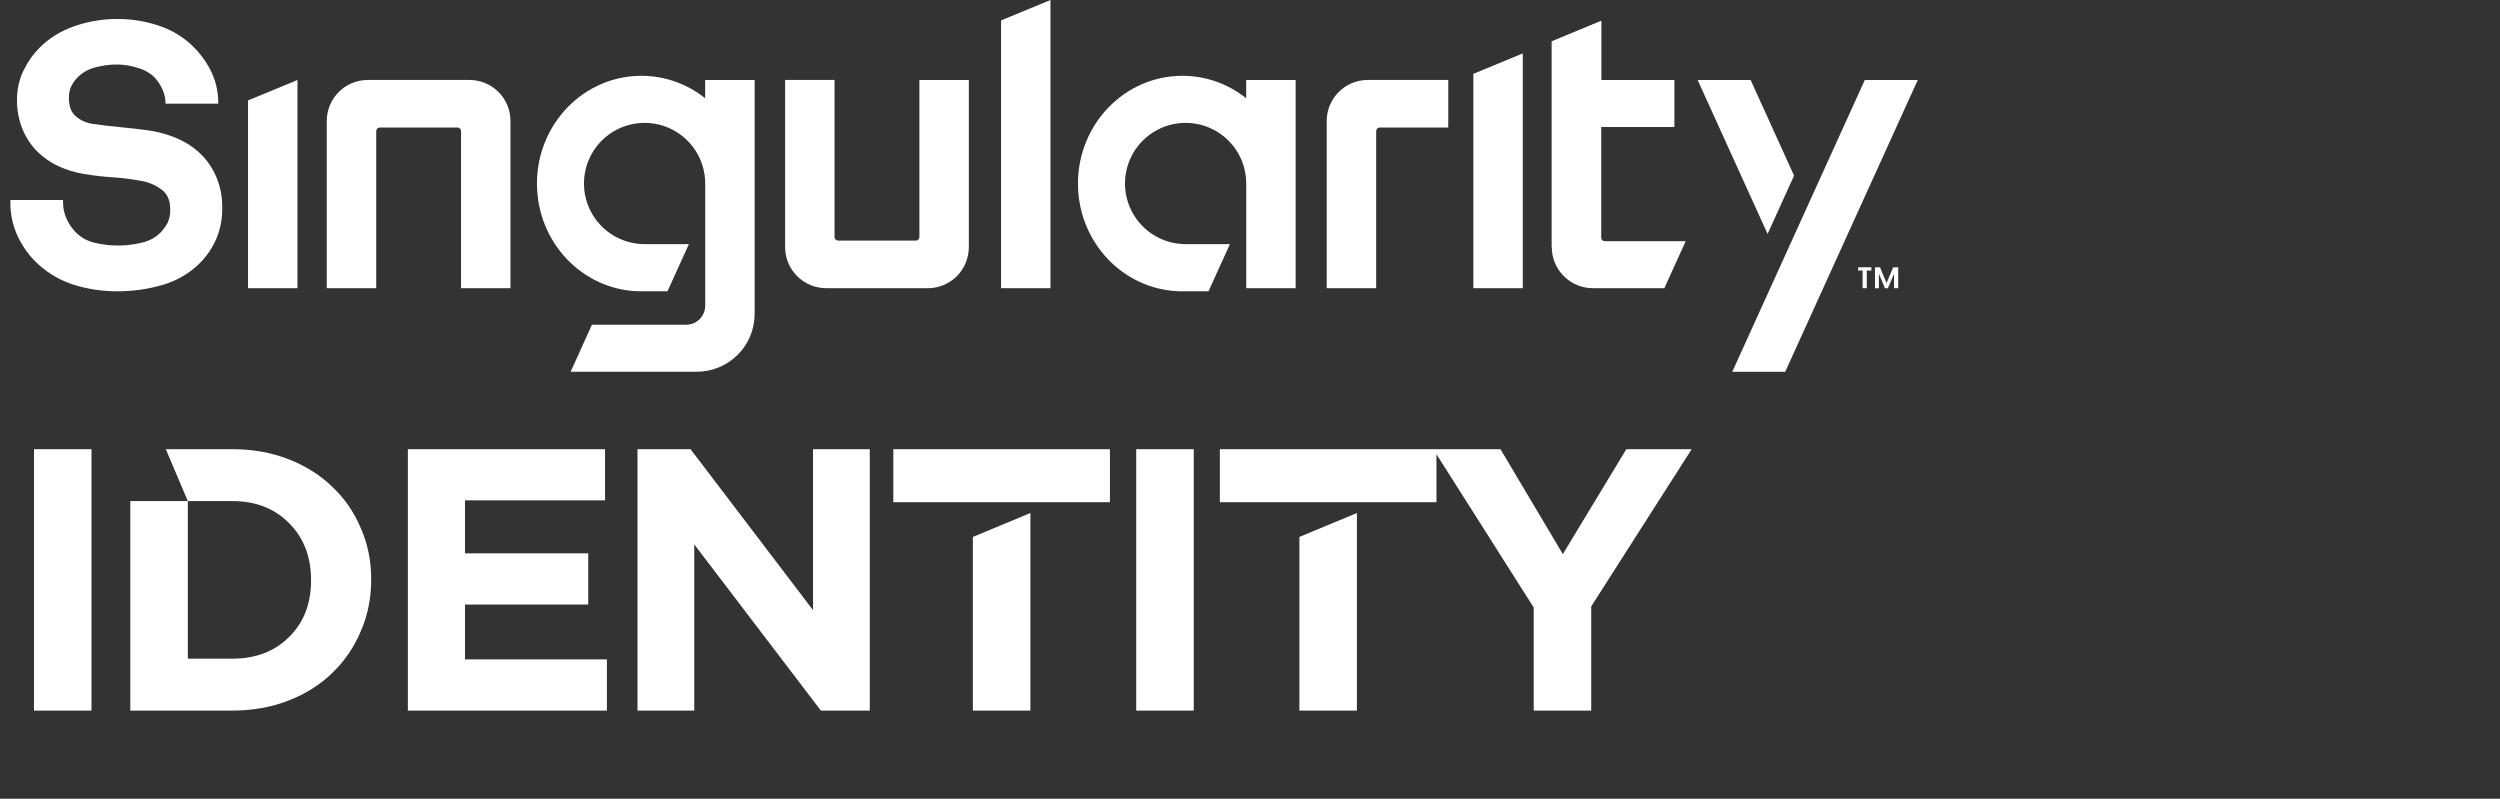
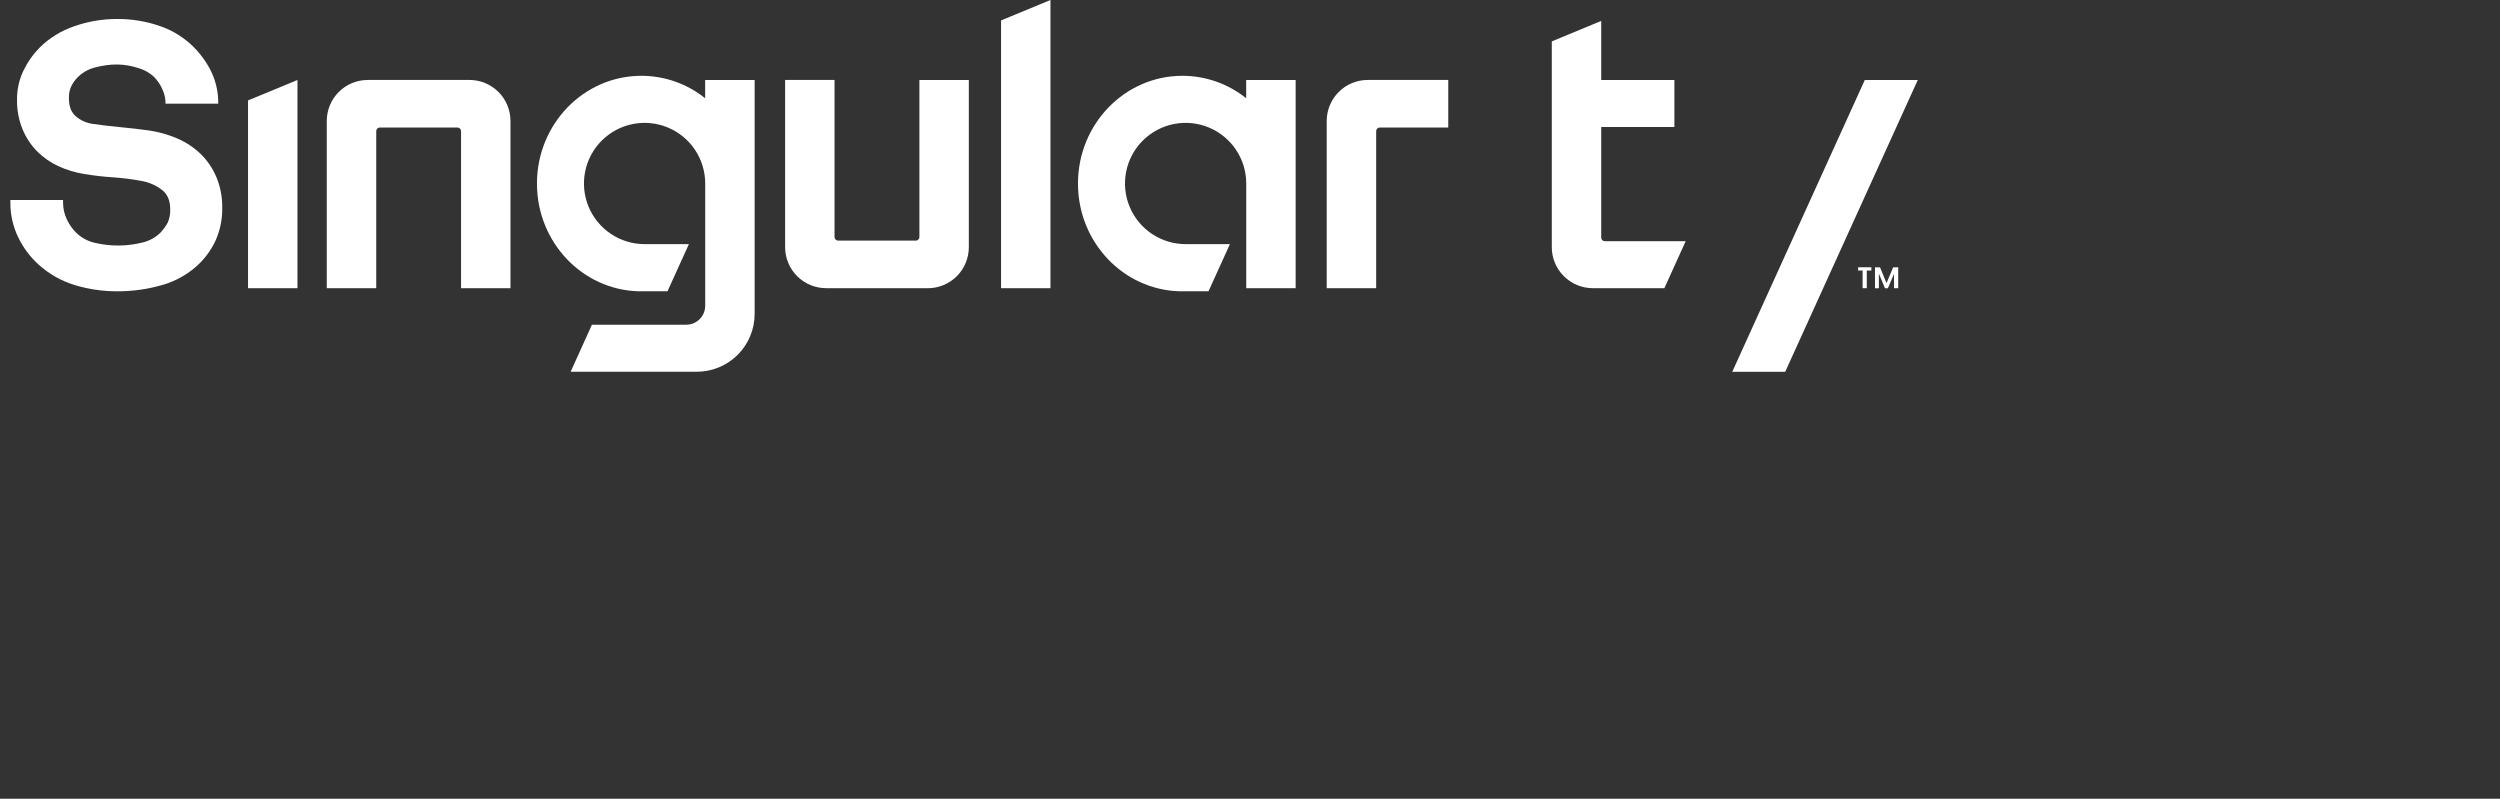
<svg xmlns="http://www.w3.org/2000/svg" width="482" height="154" viewBox="0 0 482 154" fill="none">
  <rect x="0" y="0" width="482" height="154" fill="#333333" stroke="none" />
  <path d="M88.89 55.56V25.277C88.889 25.094 88.816 24.918 88.686 24.789C88.556 24.66 88.38 24.587 88.197 24.587H73.227C73.045 24.59 72.871 24.663 72.742 24.792C72.613 24.921 72.54 25.095 72.538 25.277V55.56H63.001V23.314C63.003 21.219 63.836 19.211 65.317 17.73C66.798 16.249 68.807 15.416 70.901 15.414H90.523C92.617 15.417 94.624 16.25 96.104 17.731C97.584 19.212 98.417 21.22 98.419 23.314V55.56H88.89Z" fill="white" />
  <path d="M159.271 55.56C157.176 55.557 155.168 54.724 153.687 53.243C152.206 51.762 151.373 49.754 151.371 47.659V15.414H160.899V45.696C160.899 45.88 160.972 46.057 161.102 46.187C161.232 46.317 161.409 46.39 161.593 46.39H176.567C176.751 46.39 176.927 46.317 177.057 46.187C177.187 46.057 177.26 45.88 177.26 45.696V15.422H186.789V47.667C186.786 49.761 185.954 51.769 184.474 53.25C182.993 54.731 180.986 55.565 178.892 55.568L159.271 55.56Z" fill="white" />
  <path d="M255.791 55.56V23.314C255.793 21.22 256.625 19.212 258.105 17.731C259.586 16.25 261.593 15.417 263.687 15.414H279.225V24.587H266.012C265.922 24.587 265.833 24.605 265.75 24.64C265.667 24.674 265.592 24.725 265.528 24.788C265.464 24.852 265.414 24.927 265.379 25.011C265.345 25.094 265.327 25.183 265.327 25.273V55.564L255.791 55.56Z" fill="white" />
  <path d="M41.711 34.132C41.009 32.457 39.978 30.94 38.679 29.67C37.373 28.424 35.855 27.419 34.197 26.703C32.462 25.953 30.635 25.434 28.764 25.16C27.127 24.926 25.289 24.716 23.302 24.527C21.315 24.337 19.534 24.124 17.957 23.898C16.69 23.743 15.5 23.207 14.543 22.362C13.689 21.576 13.286 20.456 13.286 18.944C13.259 18.19 13.396 17.439 13.689 16.744C13.981 16.12 14.367 15.545 14.834 15.039C15.797 14.033 17.025 13.322 18.377 12.987C21.198 12.277 23.794 12.181 26.66 13.12C27.858 13.459 28.951 14.094 29.84 14.966C30.429 15.607 30.912 16.337 31.271 17.131C31.638 17.902 31.854 18.737 31.908 19.589V19.992H42.073V19.537C42.04 17.444 41.532 15.386 40.586 13.519C39.64 11.687 38.386 10.031 36.878 8.626C35.049 6.936 32.872 5.668 30.501 4.909C27.976 4.075 25.333 3.653 22.673 3.66C19.799 3.64 16.944 4.124 14.237 5.091C11.808 5.925 9.593 7.283 7.748 9.069C6.429 10.395 5.34 11.93 4.523 13.612C3.687 15.36 3.263 17.276 3.282 19.214C3.25 21.16 3.609 23.093 4.338 24.898C4.989 26.496 5.948 27.952 7.159 29.182C8.351 30.371 9.742 31.34 11.271 32.044C12.86 32.773 14.541 33.28 16.269 33.552C18.097 33.857 19.94 34.069 21.791 34.188C23.636 34.312 25.471 34.545 27.289 34.886C28.711 35.133 30.053 35.718 31.202 36.591C32.291 37.421 32.815 38.651 32.815 40.343C32.863 41.247 32.69 42.149 32.311 42.971C31.94 43.637 31.491 44.255 30.973 44.813C30.009 45.778 28.794 46.451 27.466 46.756C24.463 47.512 21.322 47.534 18.308 46.821C16.914 46.512 15.636 45.813 14.624 44.805C13.889 44.056 13.29 43.185 12.854 42.23C12.387 41.22 12.149 40.118 12.157 39.005V38.562H2V39.005C1.976 41.347 2.496 43.662 3.519 45.769C4.457 47.711 5.753 49.459 7.341 50.92C9.385 52.802 11.832 54.192 14.495 54.987C17.099 55.765 19.802 56.162 22.52 56.164C25.521 56.18 28.508 55.761 31.388 54.919C34.094 54.136 36.56 52.684 38.559 50.698C39.844 49.401 40.886 47.883 41.634 46.216C42.48 44.253 42.893 42.13 42.843 39.993C42.872 37.983 42.488 35.988 41.715 34.132" fill="white" />
  <path d="M309.403 46.498C309.221 46.498 309.047 46.426 308.917 46.298C308.788 46.17 308.715 45.995 308.714 45.813V24.483H322.822V15.422H308.714V4.031L299.186 7.981V47.663C299.189 49.757 300.022 51.764 301.503 53.245C302.984 54.725 304.992 55.557 307.086 55.56H320.891L325.002 46.498H309.403Z" fill="white" />
  <path d="M202.529 0L193.004 3.938V55.559H202.529V0Z" fill="white" />
-   <path d="M293.591 10.294L284.062 14.232V55.559H293.591V10.294Z" fill="white" />
  <path d="M47.821 19.359L57.35 15.421V55.559H47.821V19.359Z" fill="white" />
  <path d="M135.953 15.421V18.944C132.467 16.144 128.131 14.617 123.659 14.615C112.539 14.615 103.526 23.918 103.526 35.39C103.526 46.676 112.232 55.85 123.087 56.16H128.69L132.821 47.067H124.276C121.964 47.067 119.704 46.381 117.782 45.097C115.86 43.812 114.361 41.987 113.477 39.851C112.592 37.715 112.361 35.364 112.812 33.097C113.263 30.83 114.376 28.747 116.011 27.112C117.645 25.477 119.728 24.364 121.996 23.913C124.263 23.462 126.613 23.694 128.749 24.578C130.885 25.463 132.711 26.961 133.995 28.883C135.28 30.806 135.965 33.066 135.965 35.377V58.949C135.964 59.919 135.579 60.848 134.893 61.533C134.208 62.218 133.279 62.604 132.309 62.605H114.123L110.023 71.67H134.353C137.306 71.668 140.138 70.494 142.227 68.406C144.316 66.318 145.491 63.487 145.494 60.533V15.421H135.953Z" fill="white" />
  <path d="M240.264 15.421V18.944C236.777 16.144 232.439 14.617 227.966 14.615C216.85 14.615 207.833 23.918 207.833 35.39C207.833 46.676 216.539 55.85 227.398 56.16H233.001L237.128 47.067H228.587C226.275 47.067 224.015 46.381 222.093 45.097C220.171 43.812 218.673 41.987 217.788 39.851C216.903 37.715 216.672 35.364 217.123 33.097C217.574 30.83 218.687 28.747 220.322 27.112C221.957 25.477 224.039 24.364 226.307 23.913C228.574 23.462 230.925 23.694 233.06 24.578C235.196 25.463 237.022 26.961 238.306 28.883C239.591 30.806 240.276 33.066 240.276 35.377V55.563H249.801V15.421H240.264Z" fill="white" />
  <path d="M359.533 15.421H369.747L344.188 71.682H333.979L359.533 15.421Z" fill="white" />
-   <path d="M345.897 33.862L337.522 15.421H327.304L340.791 45.108L345.897 33.862Z" fill="white" />
-   <path d="M308.714 15.422V4.132V4.039L299.186 7.981V47.664" fill="white" />
  <path d="M365.974 51.529V55.559H365.168V52.803L363.987 55.576H363.423L362.25 52.754V55.576H361.496V51.545H362.472L363.721 54.58L364.995 51.545L365.974 51.529ZM358.248 52.158V51.529H360.803V52.158H359.916V55.559H359.11V52.158H358.248Z" fill="white" />
-   <path d="M6.552 137V86.6H17.64V137H6.552ZM44.779 86.6C48.715 86.6 52.34 87.248 55.651 88.544C58.964 89.84 61.772 91.616 64.076 93.872C66.427 96.08 68.251 98.72 69.547 101.792C70.891 104.816 71.564 108.104 71.564 111.656V111.8C71.564 115.352 70.891 118.664 69.547 121.736C68.251 124.808 66.427 127.472 64.076 129.728C61.772 131.984 58.964 133.76 55.651 135.056C52.34 136.352 48.715 137 44.779 137H25.123V96.608H36.212V126.992H44.779C49.291 126.992 52.94 125.6 55.724 122.816C58.556 120.032 59.971 116.408 59.971 111.944V111.8C59.971 107.336 58.556 103.688 55.724 100.856C52.94 98.024 49.291 96.608 44.779 96.608H36.212L31.963 86.6H44.779ZM78.636 137V86.6H116.652V96.464H89.652V106.688H113.412V116.552H89.652V127.136H117.012V137H78.636ZM122.91 137V86.6H133.134L156.75 117.632V86.6H167.694V137H158.262L133.854 104.96V137H122.91ZM172.233 86.6H213.993V96.824H172.233V86.6ZM187.569 103.52L198.657 98.912V137H187.569V103.52ZM219.064 137V86.6H230.152V137H219.064ZM235.188 86.6H276.948V96.824H235.188V86.6ZM250.524 103.52L261.612 98.912V137H250.524V103.52ZM295.7 137V117.128L276.331 86.6H289.291L301.316 106.832L313.556 86.6H326.156L306.788 116.912V137H295.7Z" fill="white" />
</svg>